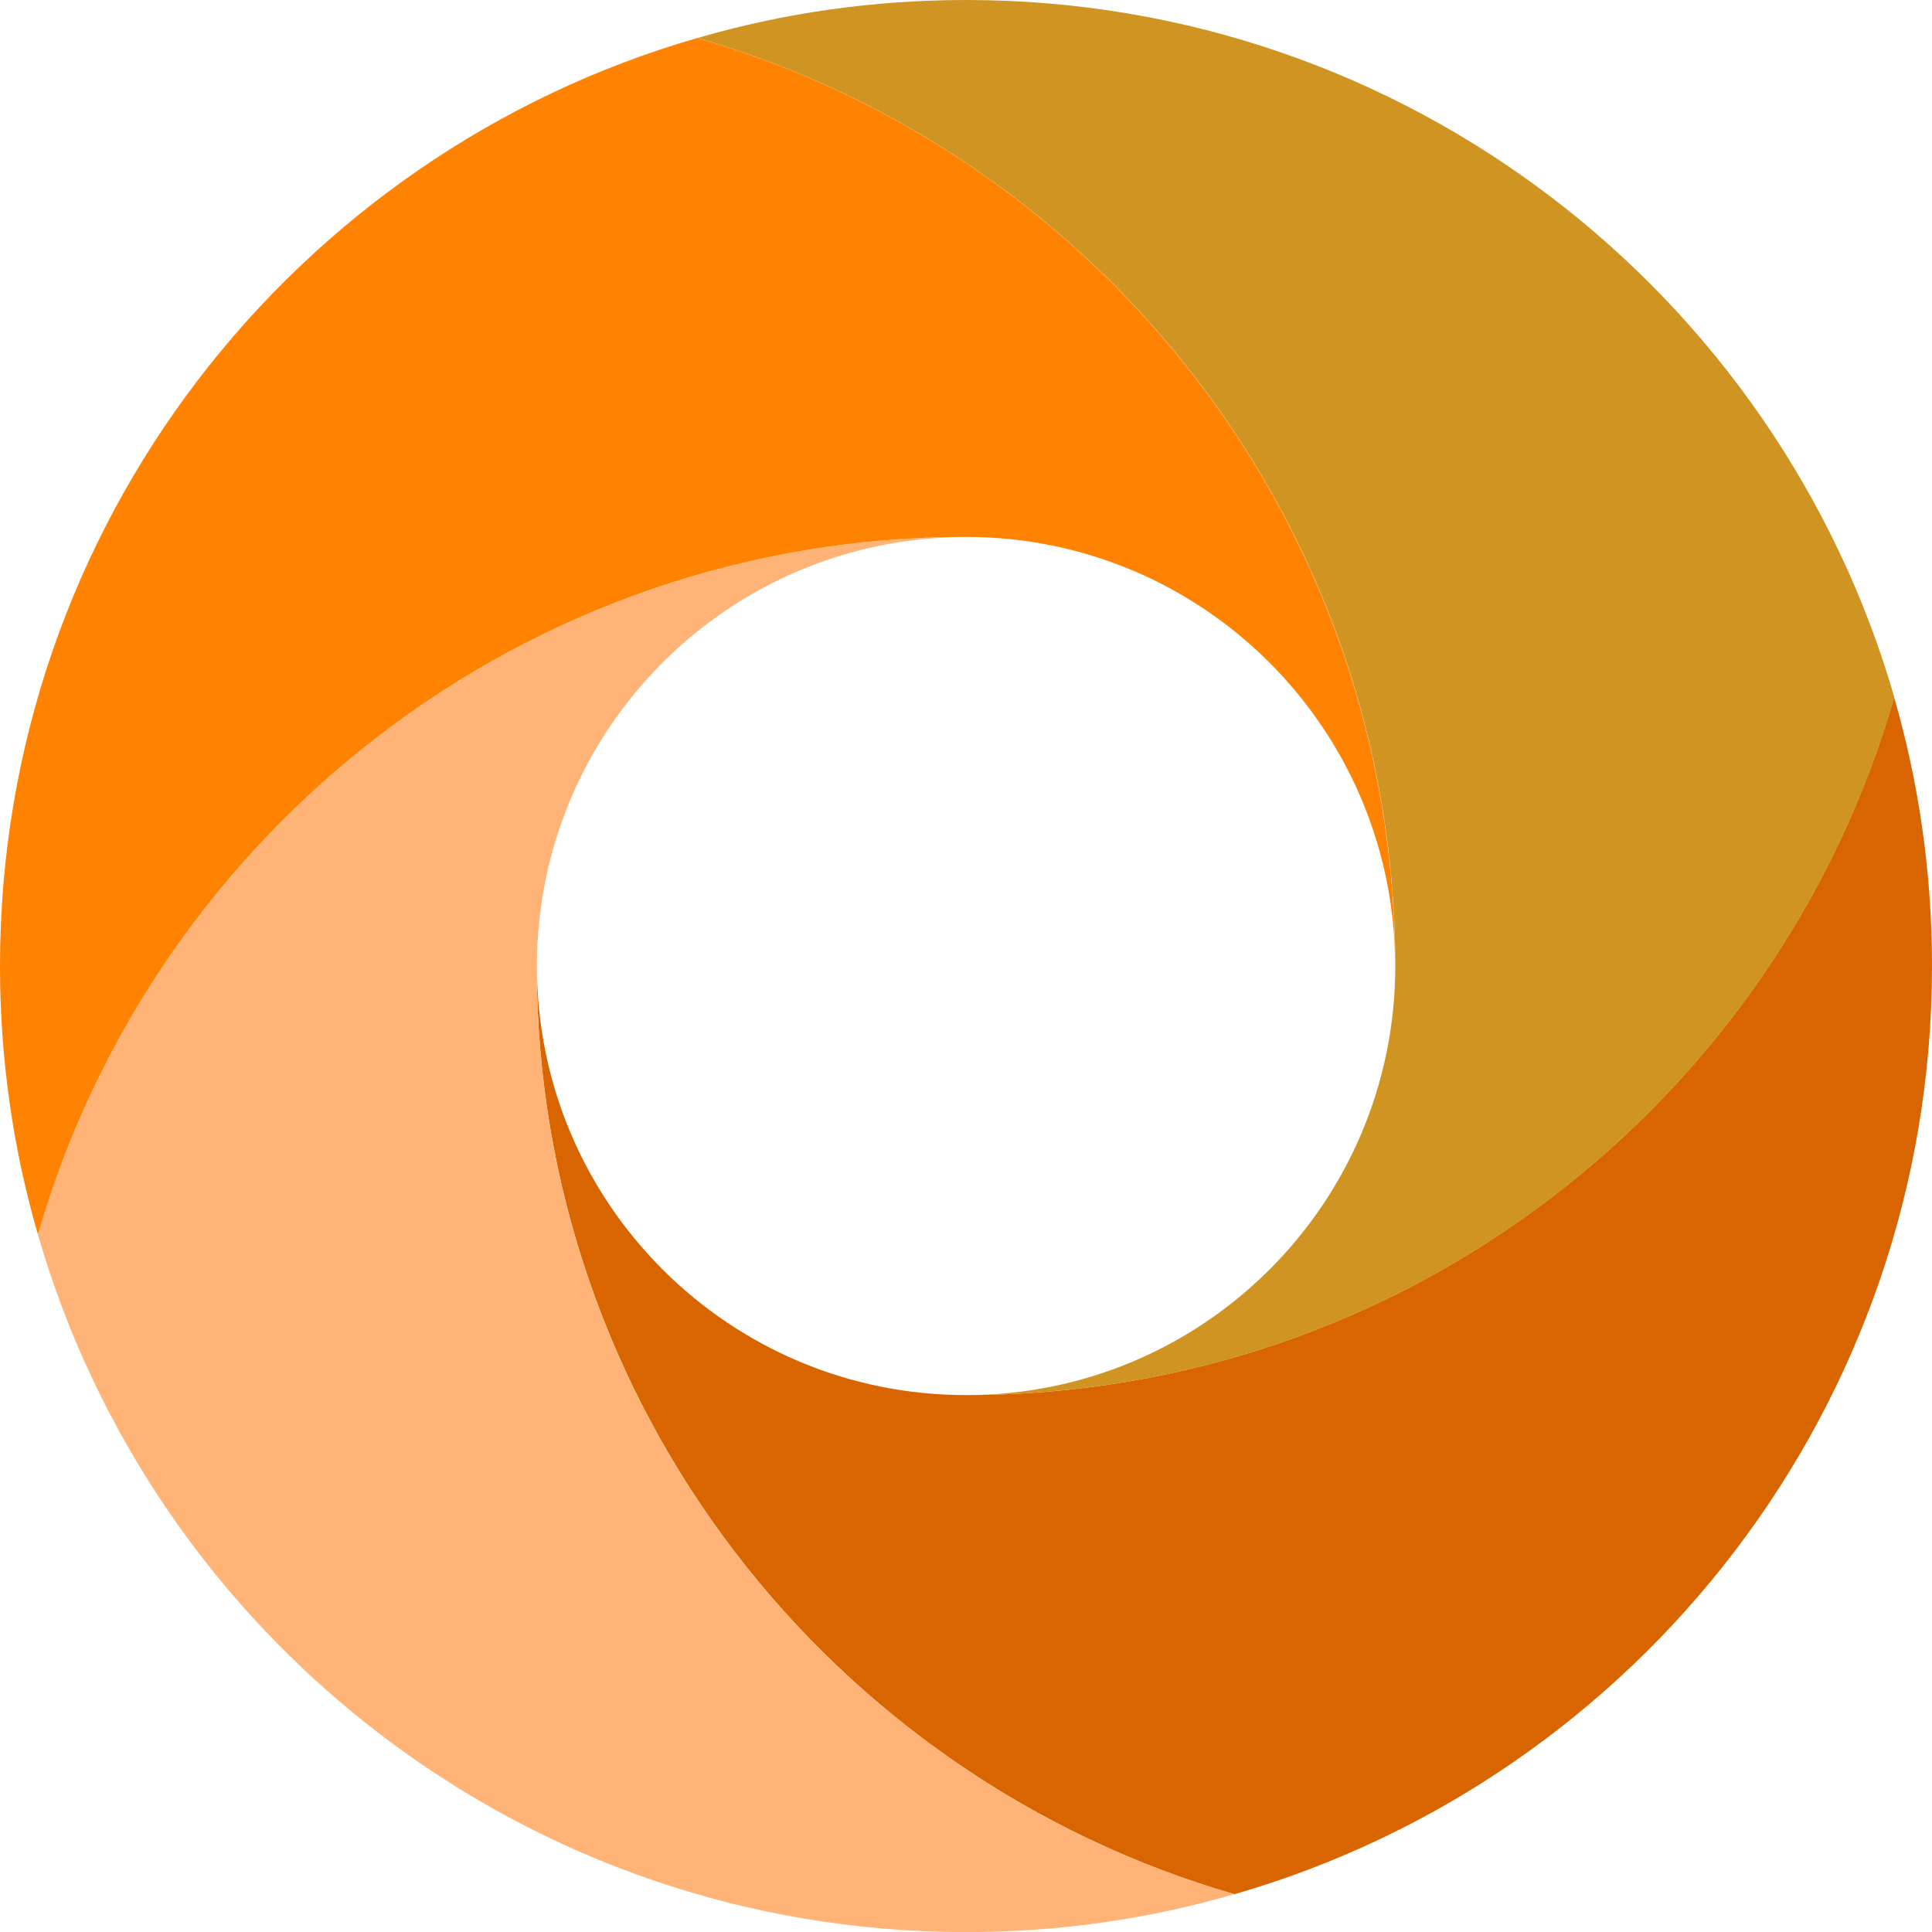
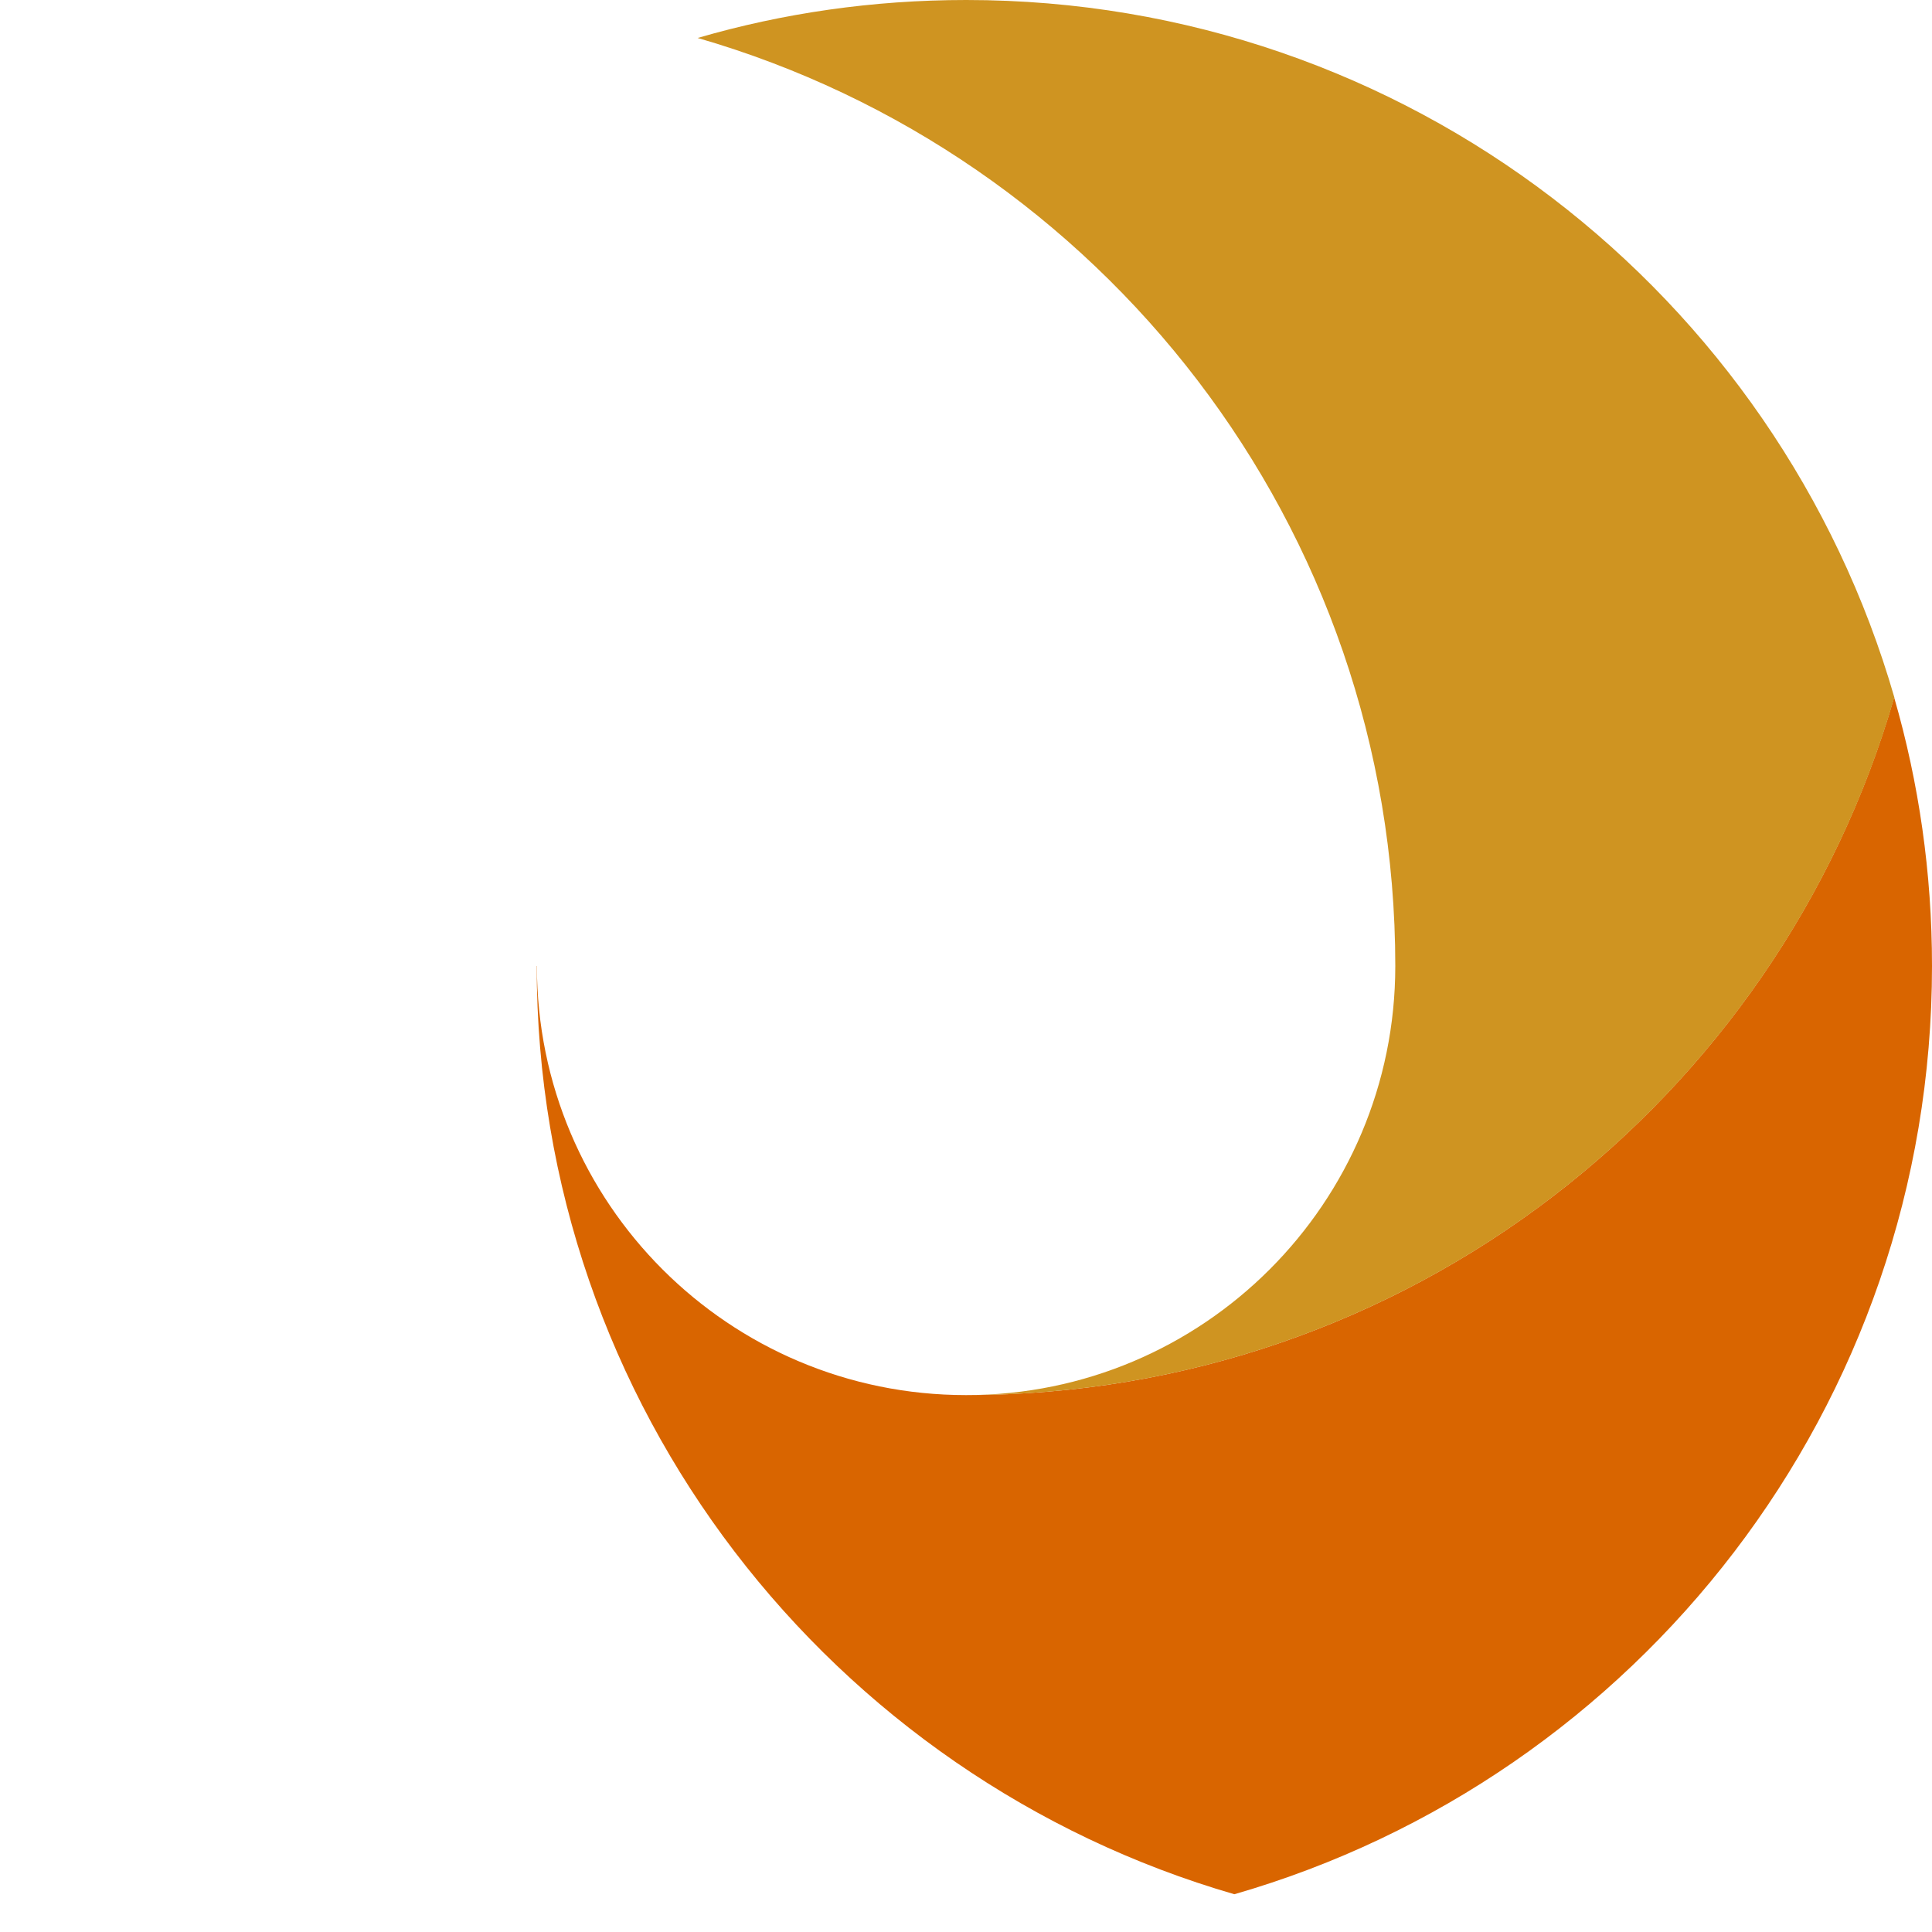
<svg xmlns="http://www.w3.org/2000/svg" width="20" height="20" viewBox="0 0 20 20" fill="none">
  <g clip-path="url(#clip0_3363_6316)">
    <path d="M19.609 7.222C19.864 8.104 20 9.035 20 10C20 14.56 16.95 18.407 12.778 19.609C8.608 18.402 5.556 14.558 5.556 10H5.558C5.558 12.454 7.546 14.442 10 14.442C14.559 14.442 18.403 11.392 19.607 7.222H19.609Z" fill="#D96500" />
-     <path d="M12.778 19.608C11.895 19.865 10.965 20.001 10 20.001C5.441 20.001 1.595 16.951 0.393 12.781C1.597 8.608 5.441 5.559 10 5.559C7.546 5.559 5.558 7.547 5.558 10.001H5.556C5.556 14.559 8.608 18.403 12.778 19.608Z" fill="#FFB376" />
-     <path d="M7.22 0.393C11.392 1.597 14.442 5.441 14.442 10C14.442 7.546 12.454 5.558 10 5.558C5.441 5.558 1.597 8.608 0.393 12.78C0.136 11.897 0 10.965 0 10C0 5.441 3.05 1.595 7.22 0.393Z" fill="#FF8201" />
    <path d="M19.609 7.222C18.404 11.392 14.56 14.442 10.002 14.442C12.456 14.442 14.444 12.454 14.444 10C14.444 5.441 11.394 1.597 7.222 0.393C8.104 0.136 9.037 0 10.002 0C14.562 0 18.409 3.05 19.611 7.222H19.609Z" fill="#CF9421" />
  </g>
  <defs>
    <clipPath id="clip0_3363_6316">
      <rect width="20" height="20" fill="white" />
    </clipPath>
  </defs>
</svg>